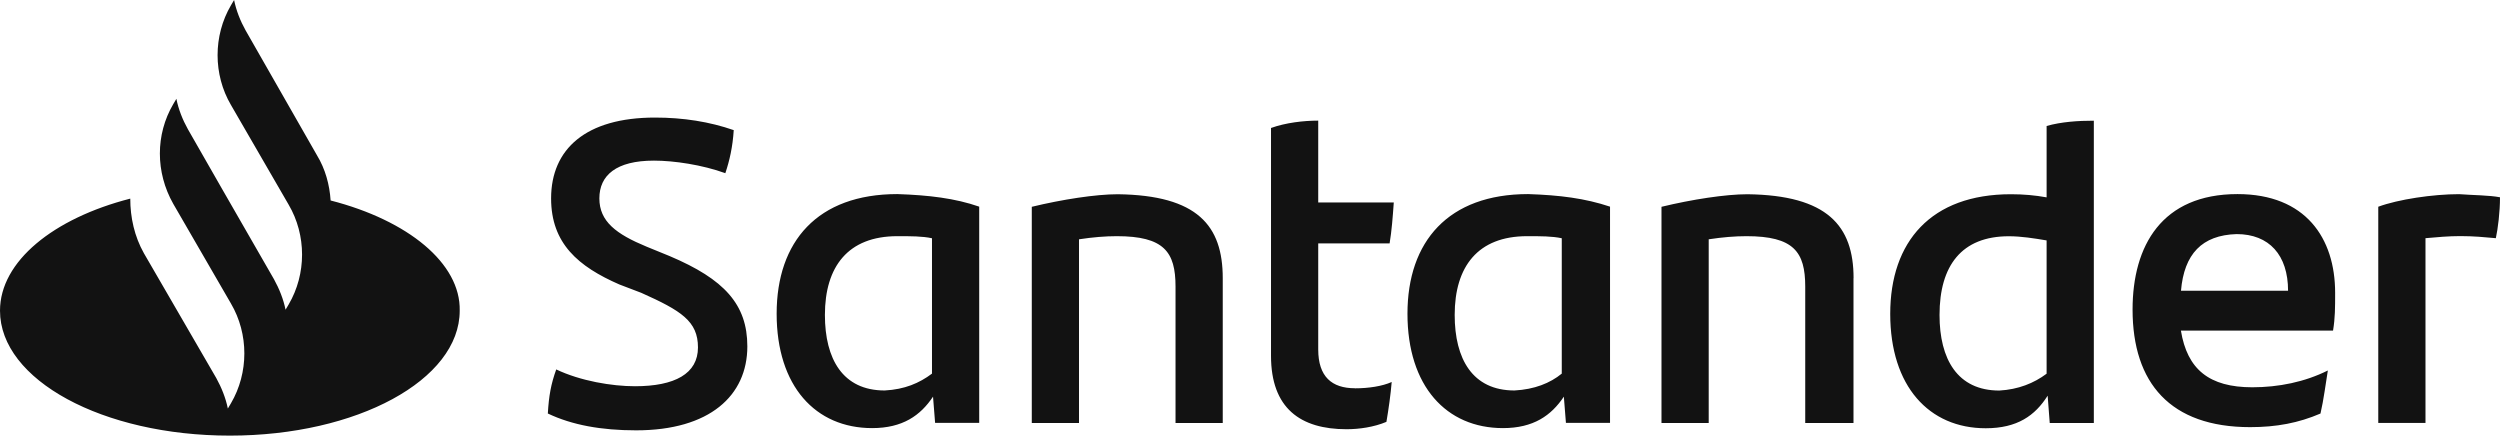
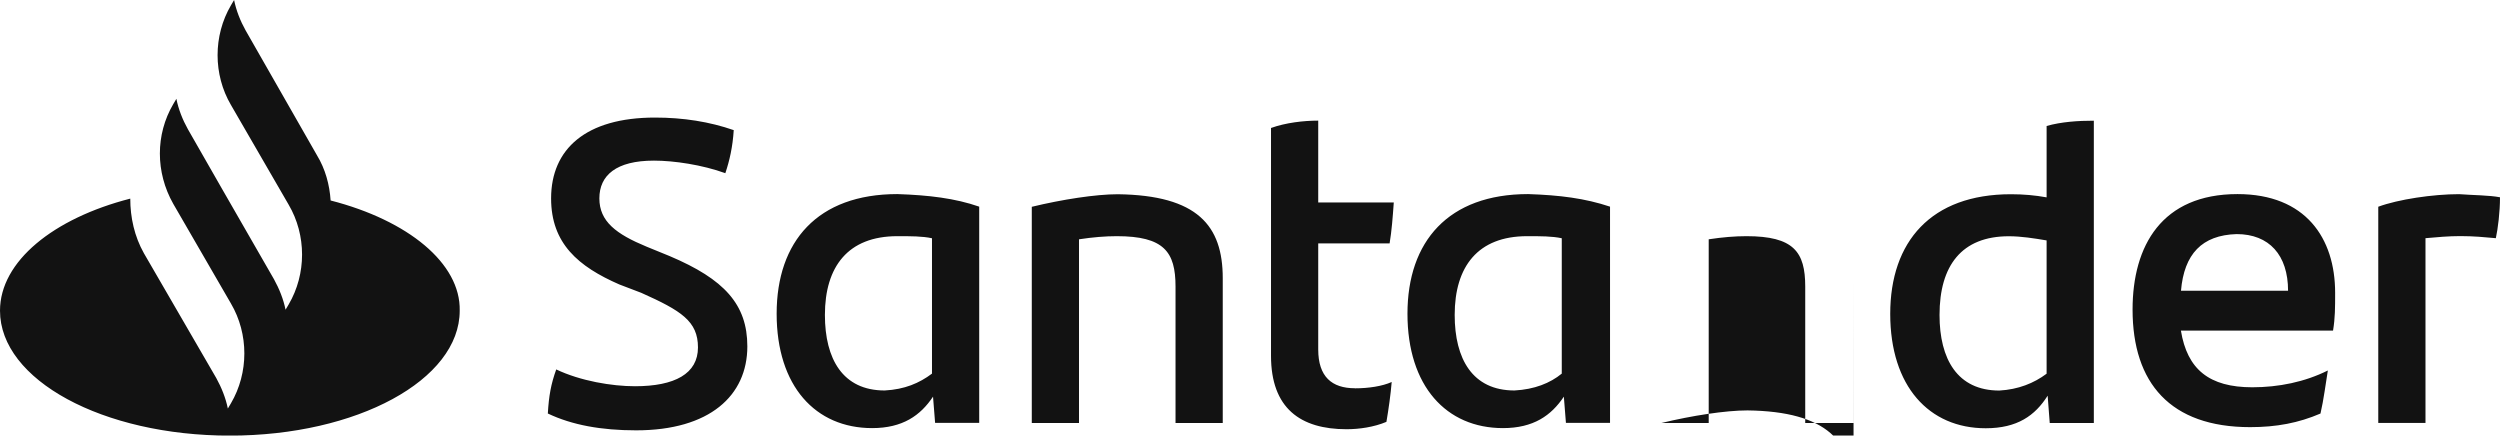
<svg xmlns="http://www.w3.org/2000/svg" id="Layer_2" data-name="Layer 2" viewBox="0 0 336.19 58.57">
  <defs>
    <style>
      .cls-1 {
        fill: #121212;
      }
    </style>
  </defs>
  <g id="Layer_1-2" data-name="Layer 1">
-     <path class="cls-1" d="M44.46,26.96c-.14-2.12-.71-4.23-1.83-6.07l-9.6-16.8c-.71-1.27-1.27-2.68-1.55-4.09l-.42.71c-2.4,4.09-2.4,9.32,0,13.41l7.76,13.41c2.4,4.09,2.4,9.32,0,13.41l-.42.71c-.28-1.41-.85-2.82-1.55-4.09l-7.06-12.28-4.52-7.9c-.71-1.27-1.27-2.68-1.55-4.09l-.42.71c-2.4,4.09-2.4,9.17,0,13.41h0l7.76,13.41c2.4,4.09,2.4,9.32,0,13.41l-.42.71c-.28-1.41-.85-2.82-1.55-4.09l-9.74-16.8c-1.27-2.26-1.83-4.8-1.83-7.34C7.2,29.36,0,35.14,0,41.78c0,9.32,13.83,16.8,30.91,16.8s30.91-7.48,30.91-16.8c.14-6.35-6.92-12.14-17.36-14.82ZM73.67,55.61c.14-2.4.42-3.95,1.13-5.93,3.25,1.55,7.48,2.26,10.59,2.26,5.36,0,8.47-1.69,8.47-5.22s-2.26-4.94-7.62-7.34l-2.96-1.13c-5.5-2.4-9.17-5.5-9.17-11.57,0-6.63,4.66-10.87,13.97-10.87,3.81,0,7.34.56,10.59,1.69-.14,2.26-.56,4.09-1.13,5.79-3.11-1.13-6.92-1.69-9.6-1.69-5.08,0-7.34,1.98-7.34,5.08s2.26,4.8,6.35,6.49l3.11,1.27c7.34,3.11,10.44,6.49,10.44,12.14,0,6.63-5.08,11.29-14.96,11.29-4.66,0-8.61-.71-11.86-2.26ZM131.68,27.8v29.07h-5.93l-.28-3.53c-1.69,2.54-4.09,4.23-8.19,4.23-7.62,0-12.84-5.65-12.84-15.38s5.5-16.09,16.23-16.09c4.23.14,7.76.56,11.01,1.69ZM125.33,50.25v-18.21c-1.27-.28-2.82-.28-4.66-.28-6.63,0-9.74,4.09-9.74,10.59,0,5.93,2.4,10.16,8.04,10.16,2.68-.14,4.66-.99,6.35-2.26ZM164.43,37.4v19.48h-6.35v-18.35c0-4.66-1.55-6.77-7.9-6.77-1.55,0-3.25.14-5.08.42v24.7h-6.35v-29.07c4.09-.99,8.61-1.69,11.57-1.69,10.73.14,14.11,4.23,14.11,11.29ZM182.21,52.22c1.83,0,3.67-.28,4.94-.85-.14,1.69-.42,3.67-.71,5.36-1.69.71-3.67.99-5.36.99-6.21,0-10.16-2.82-10.16-9.88v-30.63c1.98-.71,4.38-.99,6.35-.99v11.01h10.16c-.14,1.98-.28,3.81-.56,5.5h-9.6v14.26c0,3.67,1.83,5.22,4.94,5.22ZM216.51,27.8v29.07h-5.93l-.28-3.53c-1.69,2.54-4.09,4.23-8.19,4.23-7.62,0-12.84-5.65-12.84-15.38s5.5-16.09,16.23-16.09c4.23.14,7.62.56,11.01,1.69ZM210.02,50.25v-18.21c-1.27-.28-2.82-.28-4.66-.28-6.63,0-9.74,4.09-9.74,10.59,0,5.93,2.4,10.16,8.04,10.16,2.68-.14,4.8-.99,6.35-2.26ZM249.25,37.4v19.48h-6.49v-18.35c0-4.66-1.55-6.77-7.9-6.77-1.55,0-3.25.14-5.08.42v24.7h-6.35v-29.07c4.09-.99,8.61-1.69,11.57-1.69,10.73.14,14.26,4.23,14.26,11.29ZM281.57,16.23v40.65h-5.93l-.28-3.67c-1.69,2.68-4.09,4.38-8.33,4.38-7.62,0-12.84-5.65-12.84-15.38s5.5-16.09,16.23-16.09c1.69,0,3.25.14,4.8.42v-9.6c1.98-.56,4.23-.71,6.35-.71ZM275.22,50.25v-17.92c-1.69-.28-3.39-.56-5.08-.56-6.35,0-9.32,3.95-9.32,10.59,0,5.93,2.4,10.16,8.04,10.16,2.54-.14,4.66-.99,6.35-2.26ZM313.75,44.46h-20.47c.85,5.22,3.81,7.62,9.6,7.62,3.53,0,7.06-.71,10.16-2.26-.28,1.69-.56,3.95-.99,5.79-2.96,1.27-5.93,1.83-9.46,1.83-10.73,0-15.81-5.93-15.81-15.81,0-8.61,3.95-15.53,14.11-15.53,9.17,0,13.13,5.93,13.13,13.27,0,1.98,0,3.39-.28,5.08ZM293.29,39.1h14.4c0-4.8-2.54-7.62-6.92-7.62-4.66.14-7.06,2.68-7.48,7.62ZM336.19,26.53c0,1.98-.28,4.23-.56,5.5-1.55-.14-2.96-.28-4.8-.28-1.55,0-3.11.14-4.66.28v24.84h-6.35v-29.07c2.68-.99,7.34-1.69,10.87-1.69,1.83.14,4.09.14,5.5.42Z" />
+     <path class="cls-1" d="M44.46,26.96c-.14-2.12-.71-4.23-1.83-6.07l-9.6-16.8c-.71-1.27-1.27-2.68-1.55-4.09l-.42.71c-2.4,4.09-2.4,9.32,0,13.41l7.76,13.41c2.4,4.09,2.4,9.32,0,13.41l-.42.71c-.28-1.41-.85-2.82-1.55-4.09l-7.06-12.28-4.52-7.9c-.71-1.27-1.27-2.68-1.55-4.09l-.42.71c-2.4,4.09-2.4,9.17,0,13.41h0l7.76,13.41c2.4,4.09,2.4,9.32,0,13.41l-.42.71c-.28-1.41-.85-2.82-1.55-4.09l-9.74-16.8c-1.27-2.26-1.83-4.8-1.83-7.34C7.2,29.36,0,35.14,0,41.78c0,9.32,13.83,16.8,30.91,16.8s30.91-7.48,30.91-16.8c.14-6.35-6.92-12.14-17.36-14.82ZM73.67,55.61c.14-2.4.42-3.95,1.13-5.93,3.25,1.55,7.48,2.26,10.59,2.26,5.36,0,8.47-1.69,8.47-5.22s-2.26-4.94-7.62-7.34l-2.96-1.13c-5.5-2.4-9.17-5.5-9.17-11.57,0-6.63,4.66-10.87,13.97-10.87,3.81,0,7.34.56,10.59,1.69-.14,2.26-.56,4.09-1.13,5.79-3.11-1.13-6.92-1.69-9.6-1.69-5.08,0-7.34,1.98-7.34,5.08s2.26,4.8,6.35,6.49l3.11,1.27c7.34,3.11,10.44,6.49,10.44,12.14,0,6.63-5.08,11.29-14.96,11.29-4.66,0-8.61-.71-11.86-2.26ZM131.68,27.8v29.07h-5.93l-.28-3.53c-1.69,2.54-4.09,4.23-8.19,4.23-7.62,0-12.84-5.65-12.84-15.38s5.5-16.09,16.23-16.09c4.23.14,7.76.56,11.01,1.69ZM125.33,50.25v-18.21c-1.27-.28-2.82-.28-4.66-.28-6.63,0-9.74,4.09-9.74,10.59,0,5.93,2.4,10.16,8.04,10.16,2.68-.14,4.66-.99,6.35-2.26ZM164.43,37.4v19.48h-6.35v-18.35c0-4.66-1.55-6.77-7.9-6.77-1.55,0-3.25.14-5.08.42v24.7h-6.35v-29.07c4.09-.99,8.61-1.69,11.57-1.69,10.73.14,14.11,4.23,14.11,11.29ZM182.21,52.22c1.83,0,3.67-.28,4.94-.85-.14,1.69-.42,3.67-.71,5.36-1.69.71-3.67.99-5.36.99-6.21,0-10.16-2.82-10.16-9.88v-30.63c1.98-.71,4.38-.99,6.35-.99v11.01h10.16c-.14,1.98-.28,3.81-.56,5.5h-9.6v14.26c0,3.67,1.83,5.22,4.94,5.22ZM216.51,27.8v29.07h-5.93l-.28-3.53c-1.69,2.54-4.09,4.23-8.19,4.23-7.62,0-12.84-5.65-12.84-15.38s5.5-16.09,16.23-16.09c4.23.14,7.62.56,11.01,1.69ZM210.02,50.25v-18.21c-1.27-.28-2.82-.28-4.66-.28-6.63,0-9.74,4.09-9.74,10.59,0,5.93,2.4,10.16,8.04,10.16,2.68-.14,4.8-.99,6.35-2.26ZM249.25,37.4v19.48h-6.49v-18.35c0-4.66-1.55-6.77-7.9-6.77-1.55,0-3.25.14-5.08.42v24.7h-6.35c4.09-.99,8.61-1.69,11.57-1.69,10.73.14,14.26,4.23,14.26,11.29ZM281.57,16.23v40.65h-5.93l-.28-3.67c-1.69,2.68-4.09,4.38-8.33,4.38-7.62,0-12.84-5.65-12.84-15.38s5.5-16.09,16.23-16.09c1.69,0,3.25.14,4.8.42v-9.6c1.98-.56,4.23-.71,6.35-.71ZM275.22,50.25v-17.92c-1.69-.28-3.39-.56-5.08-.56-6.35,0-9.32,3.95-9.32,10.59,0,5.93,2.4,10.16,8.04,10.16,2.54-.14,4.66-.99,6.35-2.26ZM313.75,44.46h-20.47c.85,5.22,3.81,7.62,9.6,7.62,3.53,0,7.06-.71,10.16-2.26-.28,1.69-.56,3.95-.99,5.79-2.96,1.27-5.93,1.83-9.46,1.83-10.73,0-15.81-5.93-15.81-15.81,0-8.61,3.95-15.53,14.11-15.53,9.17,0,13.13,5.93,13.13,13.27,0,1.98,0,3.39-.28,5.08ZM293.29,39.1h14.4c0-4.8-2.54-7.62-6.92-7.62-4.66.14-7.06,2.68-7.48,7.62ZM336.19,26.53c0,1.98-.28,4.23-.56,5.5-1.55-.14-2.96-.28-4.8-.28-1.55,0-3.11.14-4.66.28v24.84h-6.35v-29.07c2.68-.99,7.34-1.69,10.87-1.69,1.83.14,4.09.14,5.5.42Z" />
  </g>
</svg>